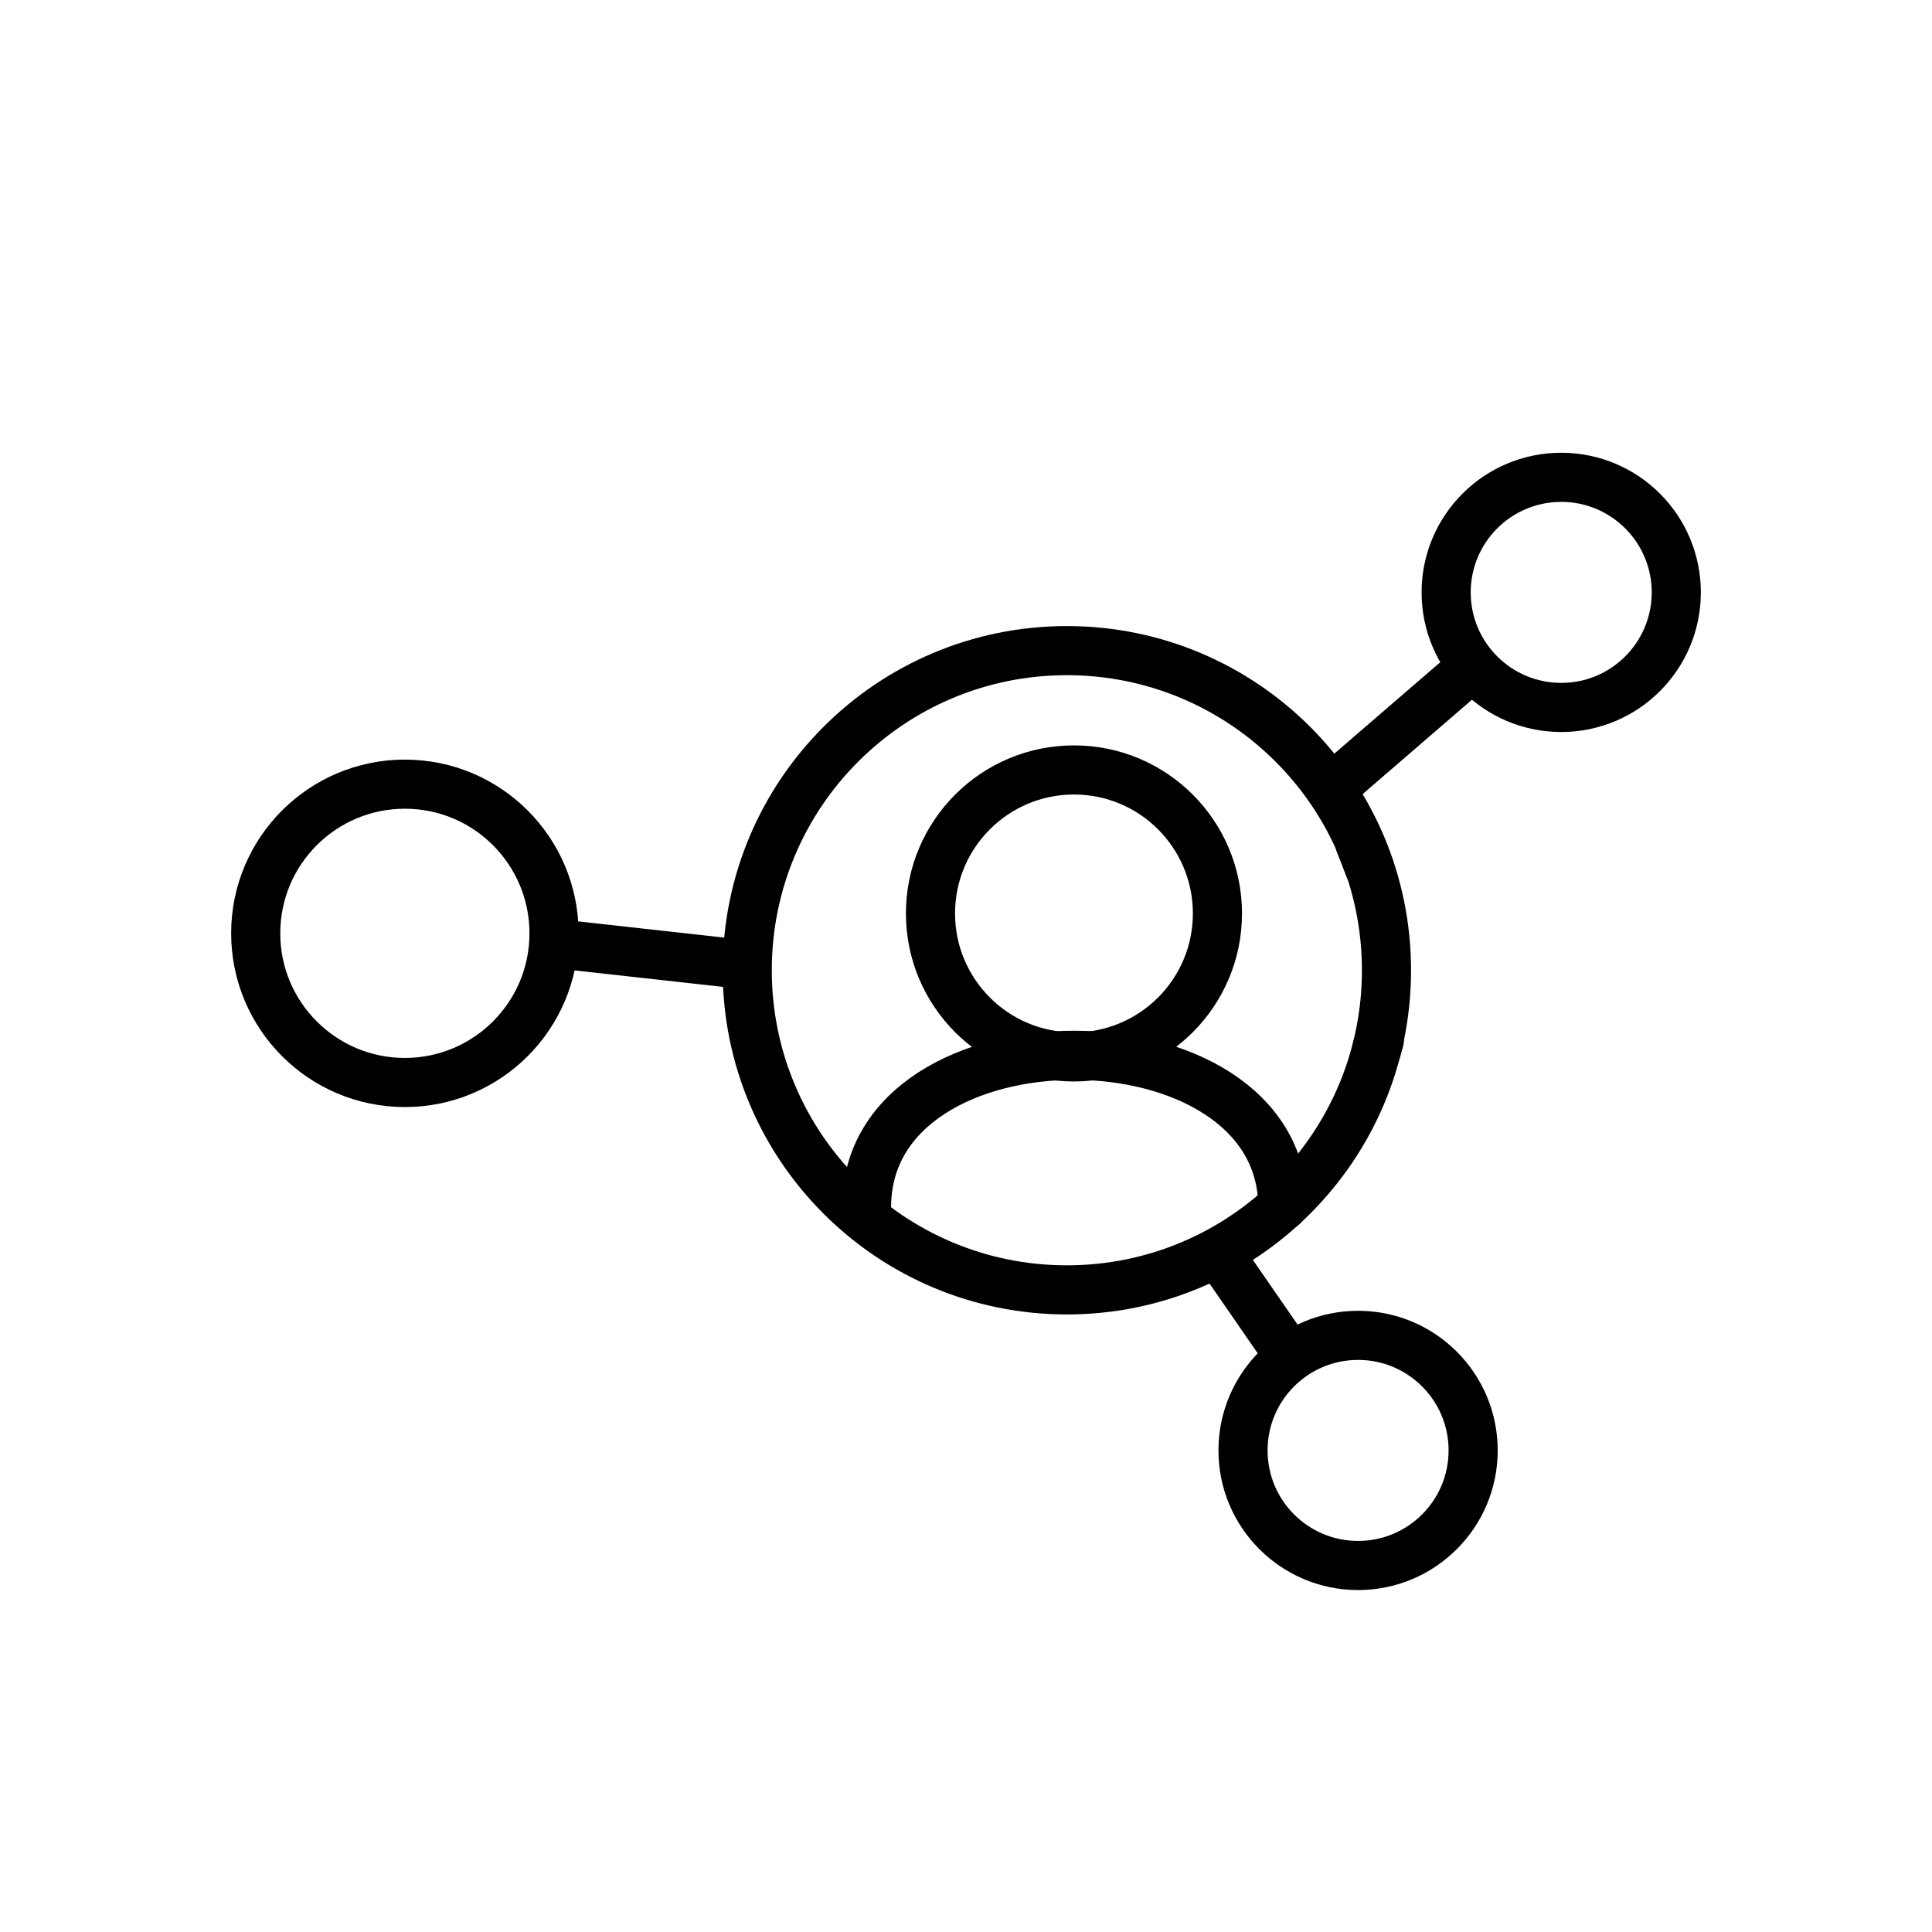
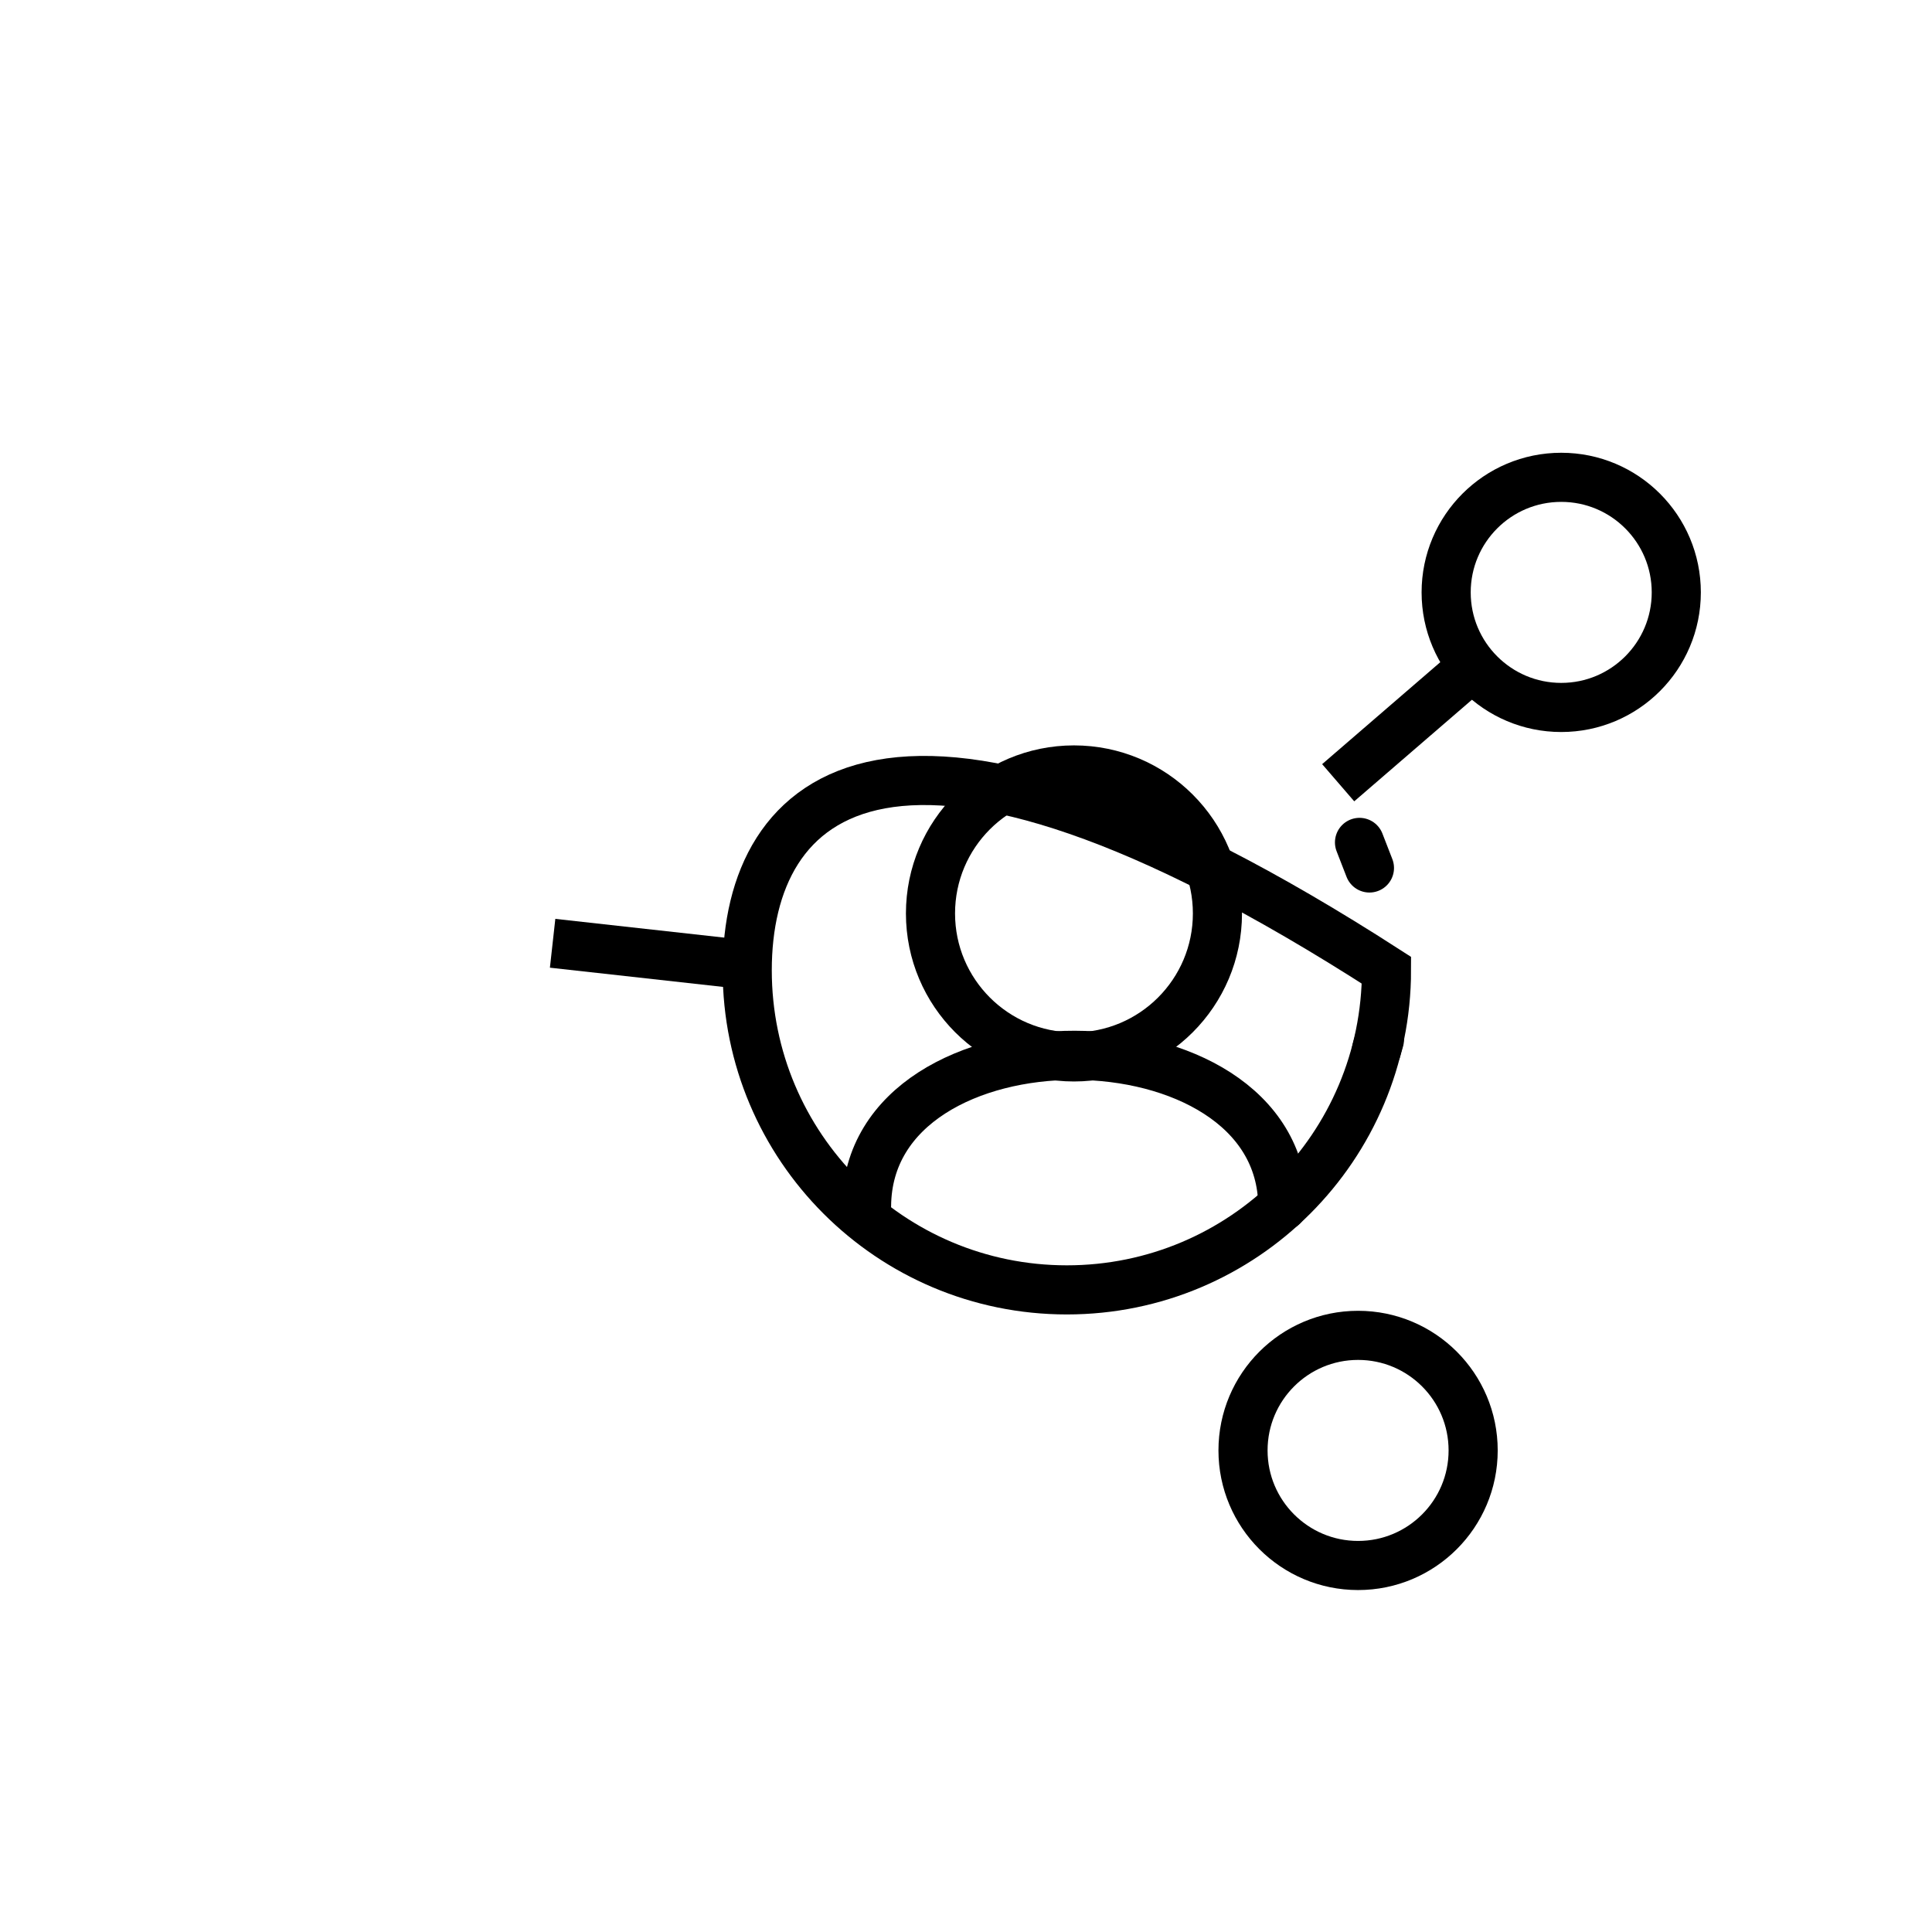
<svg xmlns="http://www.w3.org/2000/svg" width="118" height="118" viewBox="0 0 118 118" fill="none">
  <path d="M95.355 43.209C99.236 43.209 102.382 40.062 102.382 36.181C102.382 32.299 99.236 29.153 95.355 29.153C91.473 29.153 88.326 32.299 88.326 36.181C88.326 40.062 91.473 43.209 95.355 43.209Z" stroke="black" stroke-width="3" stroke-miterlimit="10" />
  <path d="M82.947 95.615C86.829 95.615 89.975 92.468 89.975 88.587C89.975 84.705 86.829 81.559 82.947 81.559C79.066 81.559 75.919 84.705 75.919 88.587C75.919 92.468 79.066 95.615 82.947 95.615Z" stroke="black" stroke-width="3" stroke-miterlimit="10" />
  <path d="M81.732 47.807L89.975 40.693" stroke="black" stroke-width="3" stroke-miterlimit="10" stroke-linejoin="round" />
  <path d="M44.684 58.826L33.752 57.612" stroke="black" stroke-width="3" stroke-miterlimit="10" />
-   <path d="M78.782 82.86L74.704 76.96" stroke="black" stroke-width="3" stroke-miterlimit="10" />
-   <path d="M65.16 78.782C75.942 78.782 84.682 70.042 84.682 59.26C84.682 48.478 75.942 39.738 65.16 39.738C54.379 39.738 45.638 48.478 45.638 59.26C45.638 70.042 54.379 78.782 65.16 78.782Z" stroke="black" stroke-width="3" stroke-miterlimit="10" />
-   <path d="M24.728 66.115C29.759 66.115 33.838 62.036 33.838 57.004C33.838 51.973 29.759 47.894 24.728 47.894C19.697 47.894 15.618 51.973 15.618 57.004C15.618 62.036 19.697 66.115 24.728 66.115Z" stroke="black" stroke-width="3" stroke-miterlimit="10" />
+   <path d="M65.16 78.782C75.942 78.782 84.682 70.042 84.682 59.26C54.379 39.738 45.638 48.478 45.638 59.26C45.638 70.042 54.379 78.782 65.16 78.782Z" stroke="black" stroke-width="3" stroke-miterlimit="10" />
  <path d="M65.594 64.553C70.434 64.553 74.357 60.629 74.357 55.79C74.357 50.95 70.434 47.026 65.594 47.026C60.754 47.026 56.831 50.95 56.831 55.79C56.831 60.629 60.754 64.553 65.594 64.553Z" stroke="black" stroke-width="3" stroke-miterlimit="10" stroke-linecap="round" stroke-linejoin="round" />
  <path d="M52.926 73.663C53.013 61.342 78.262 61.429 78.349 73.663" stroke="black" stroke-width="3" stroke-miterlimit="10" stroke-linecap="round" stroke-linejoin="round" />
  <path d="M83.034 51.451L83.641 53.013" stroke="black" stroke-width="3" stroke-miterlimit="10" stroke-linecap="round" stroke-linejoin="round" />
  <path d="M84.075 64.119L84.249 63.512" stroke="black" stroke-width="3" stroke-miterlimit="10" stroke-linecap="round" stroke-linejoin="round" />
</svg>